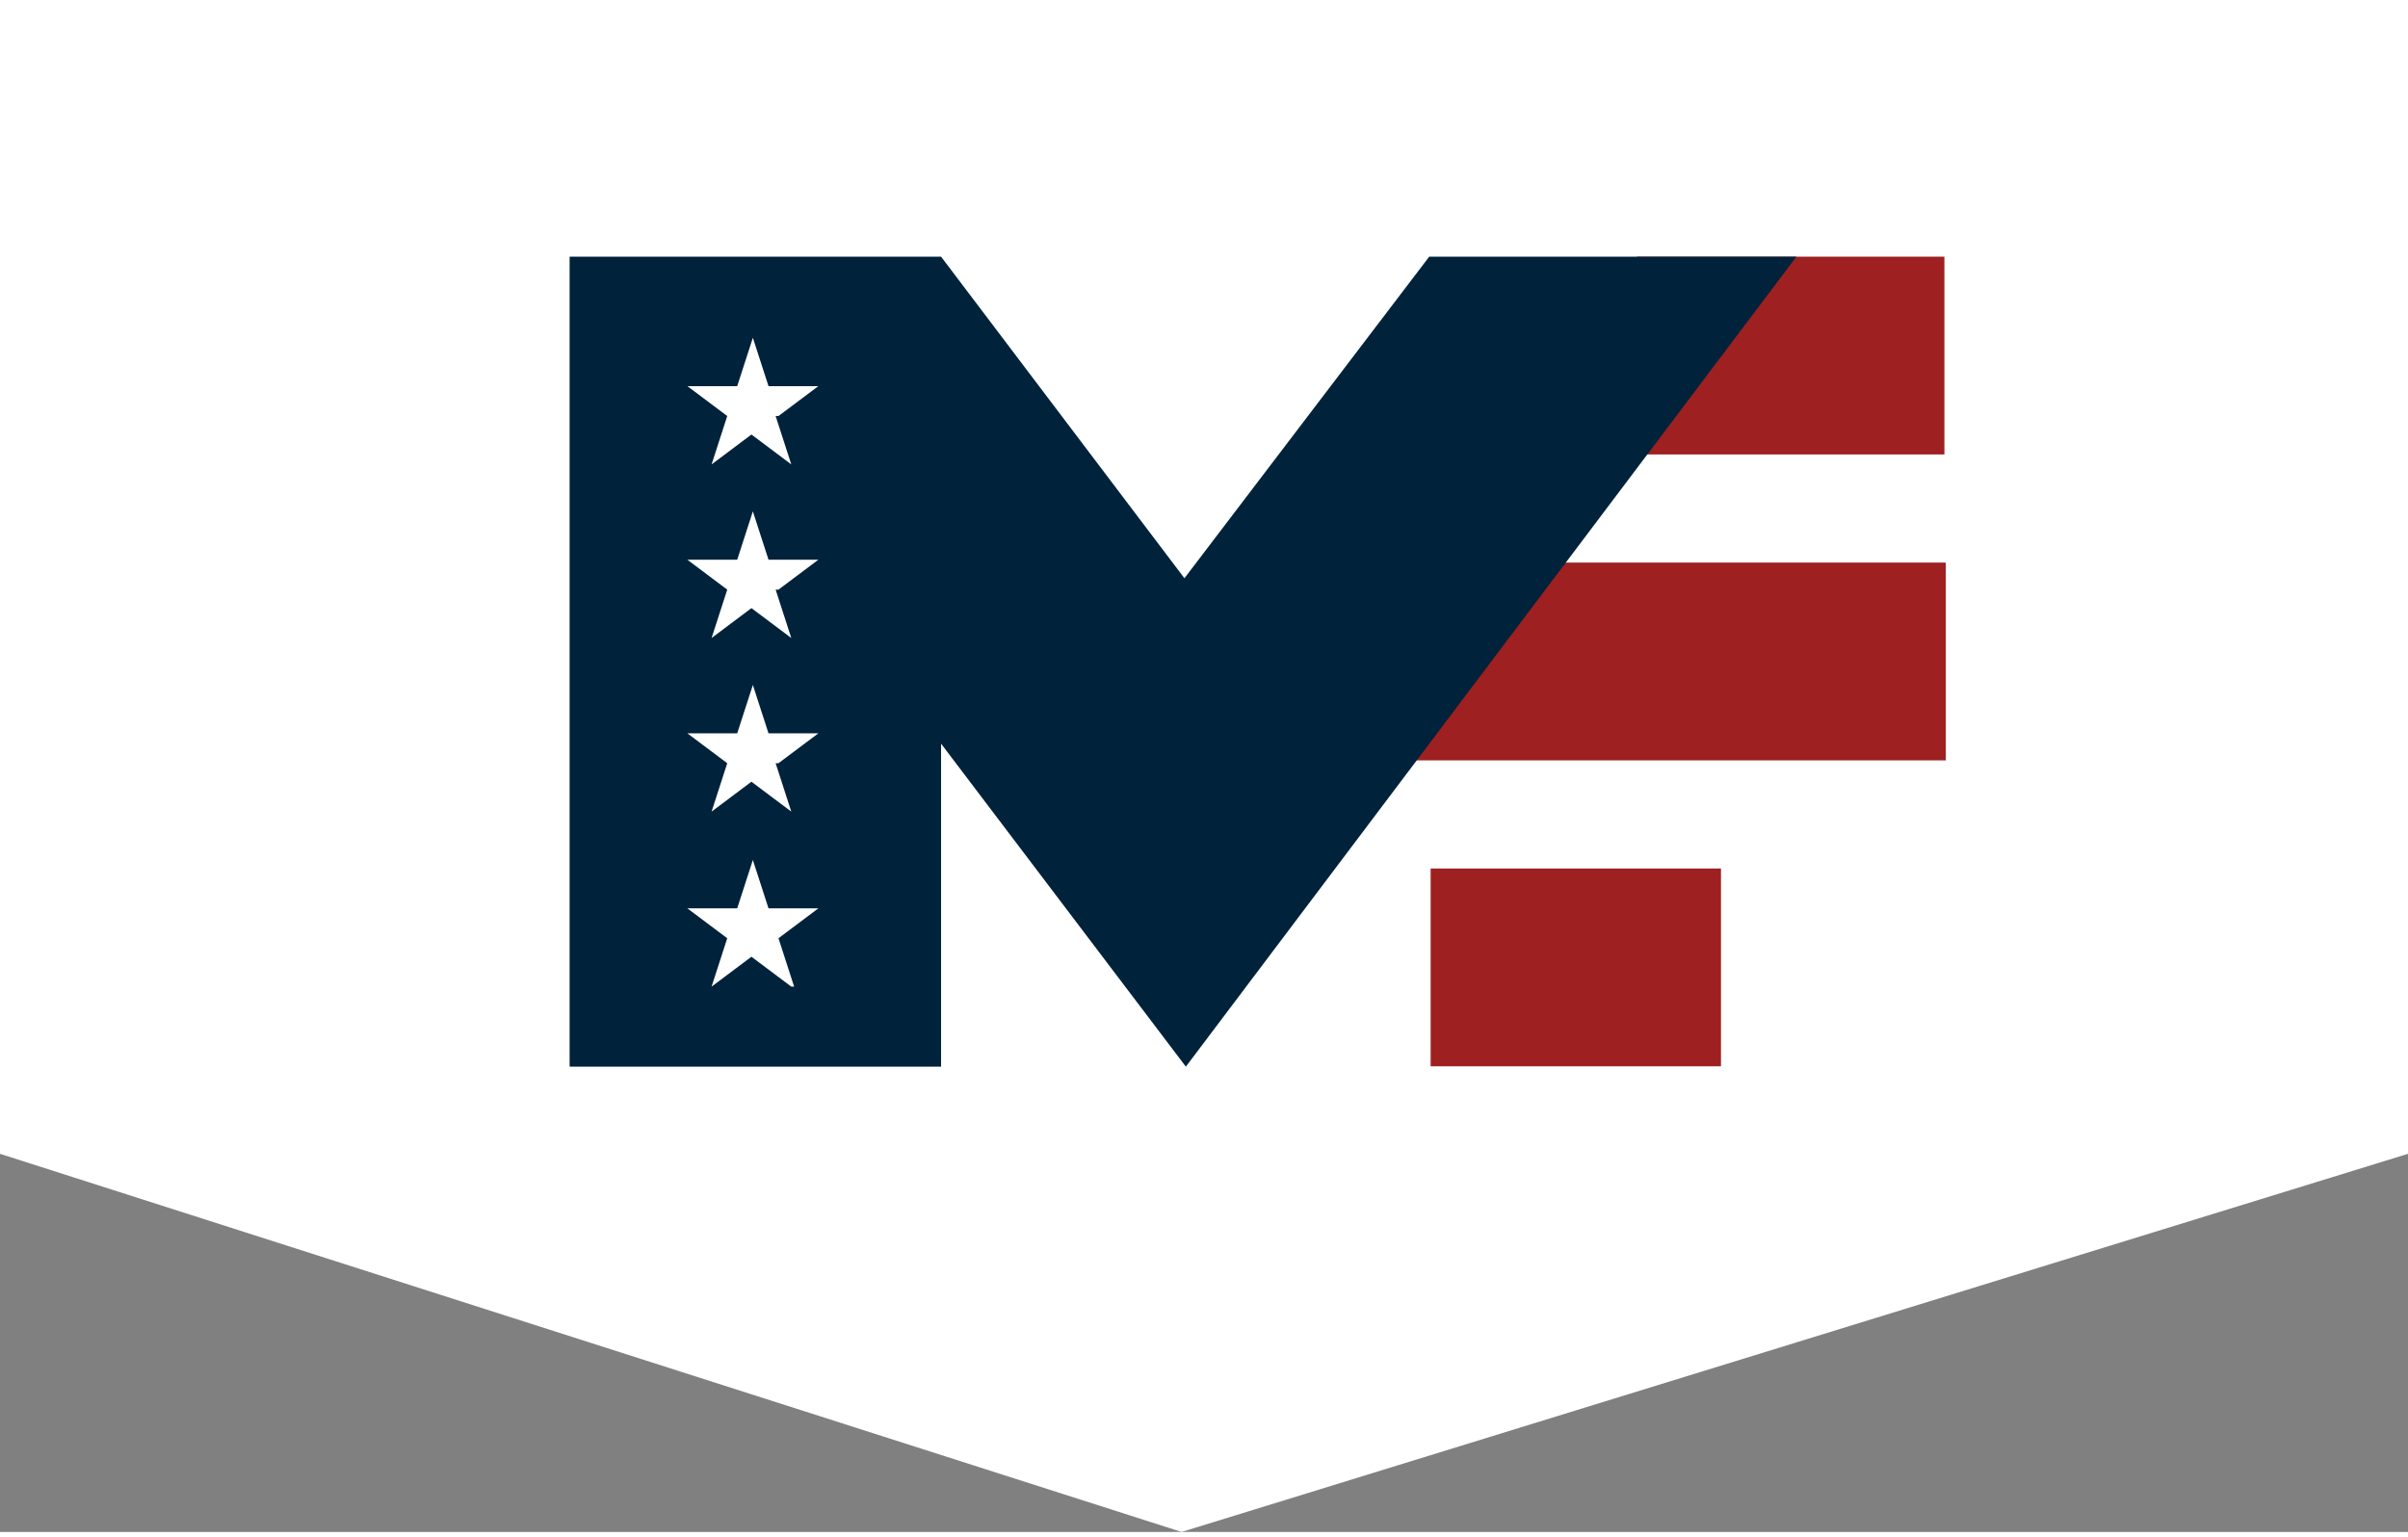
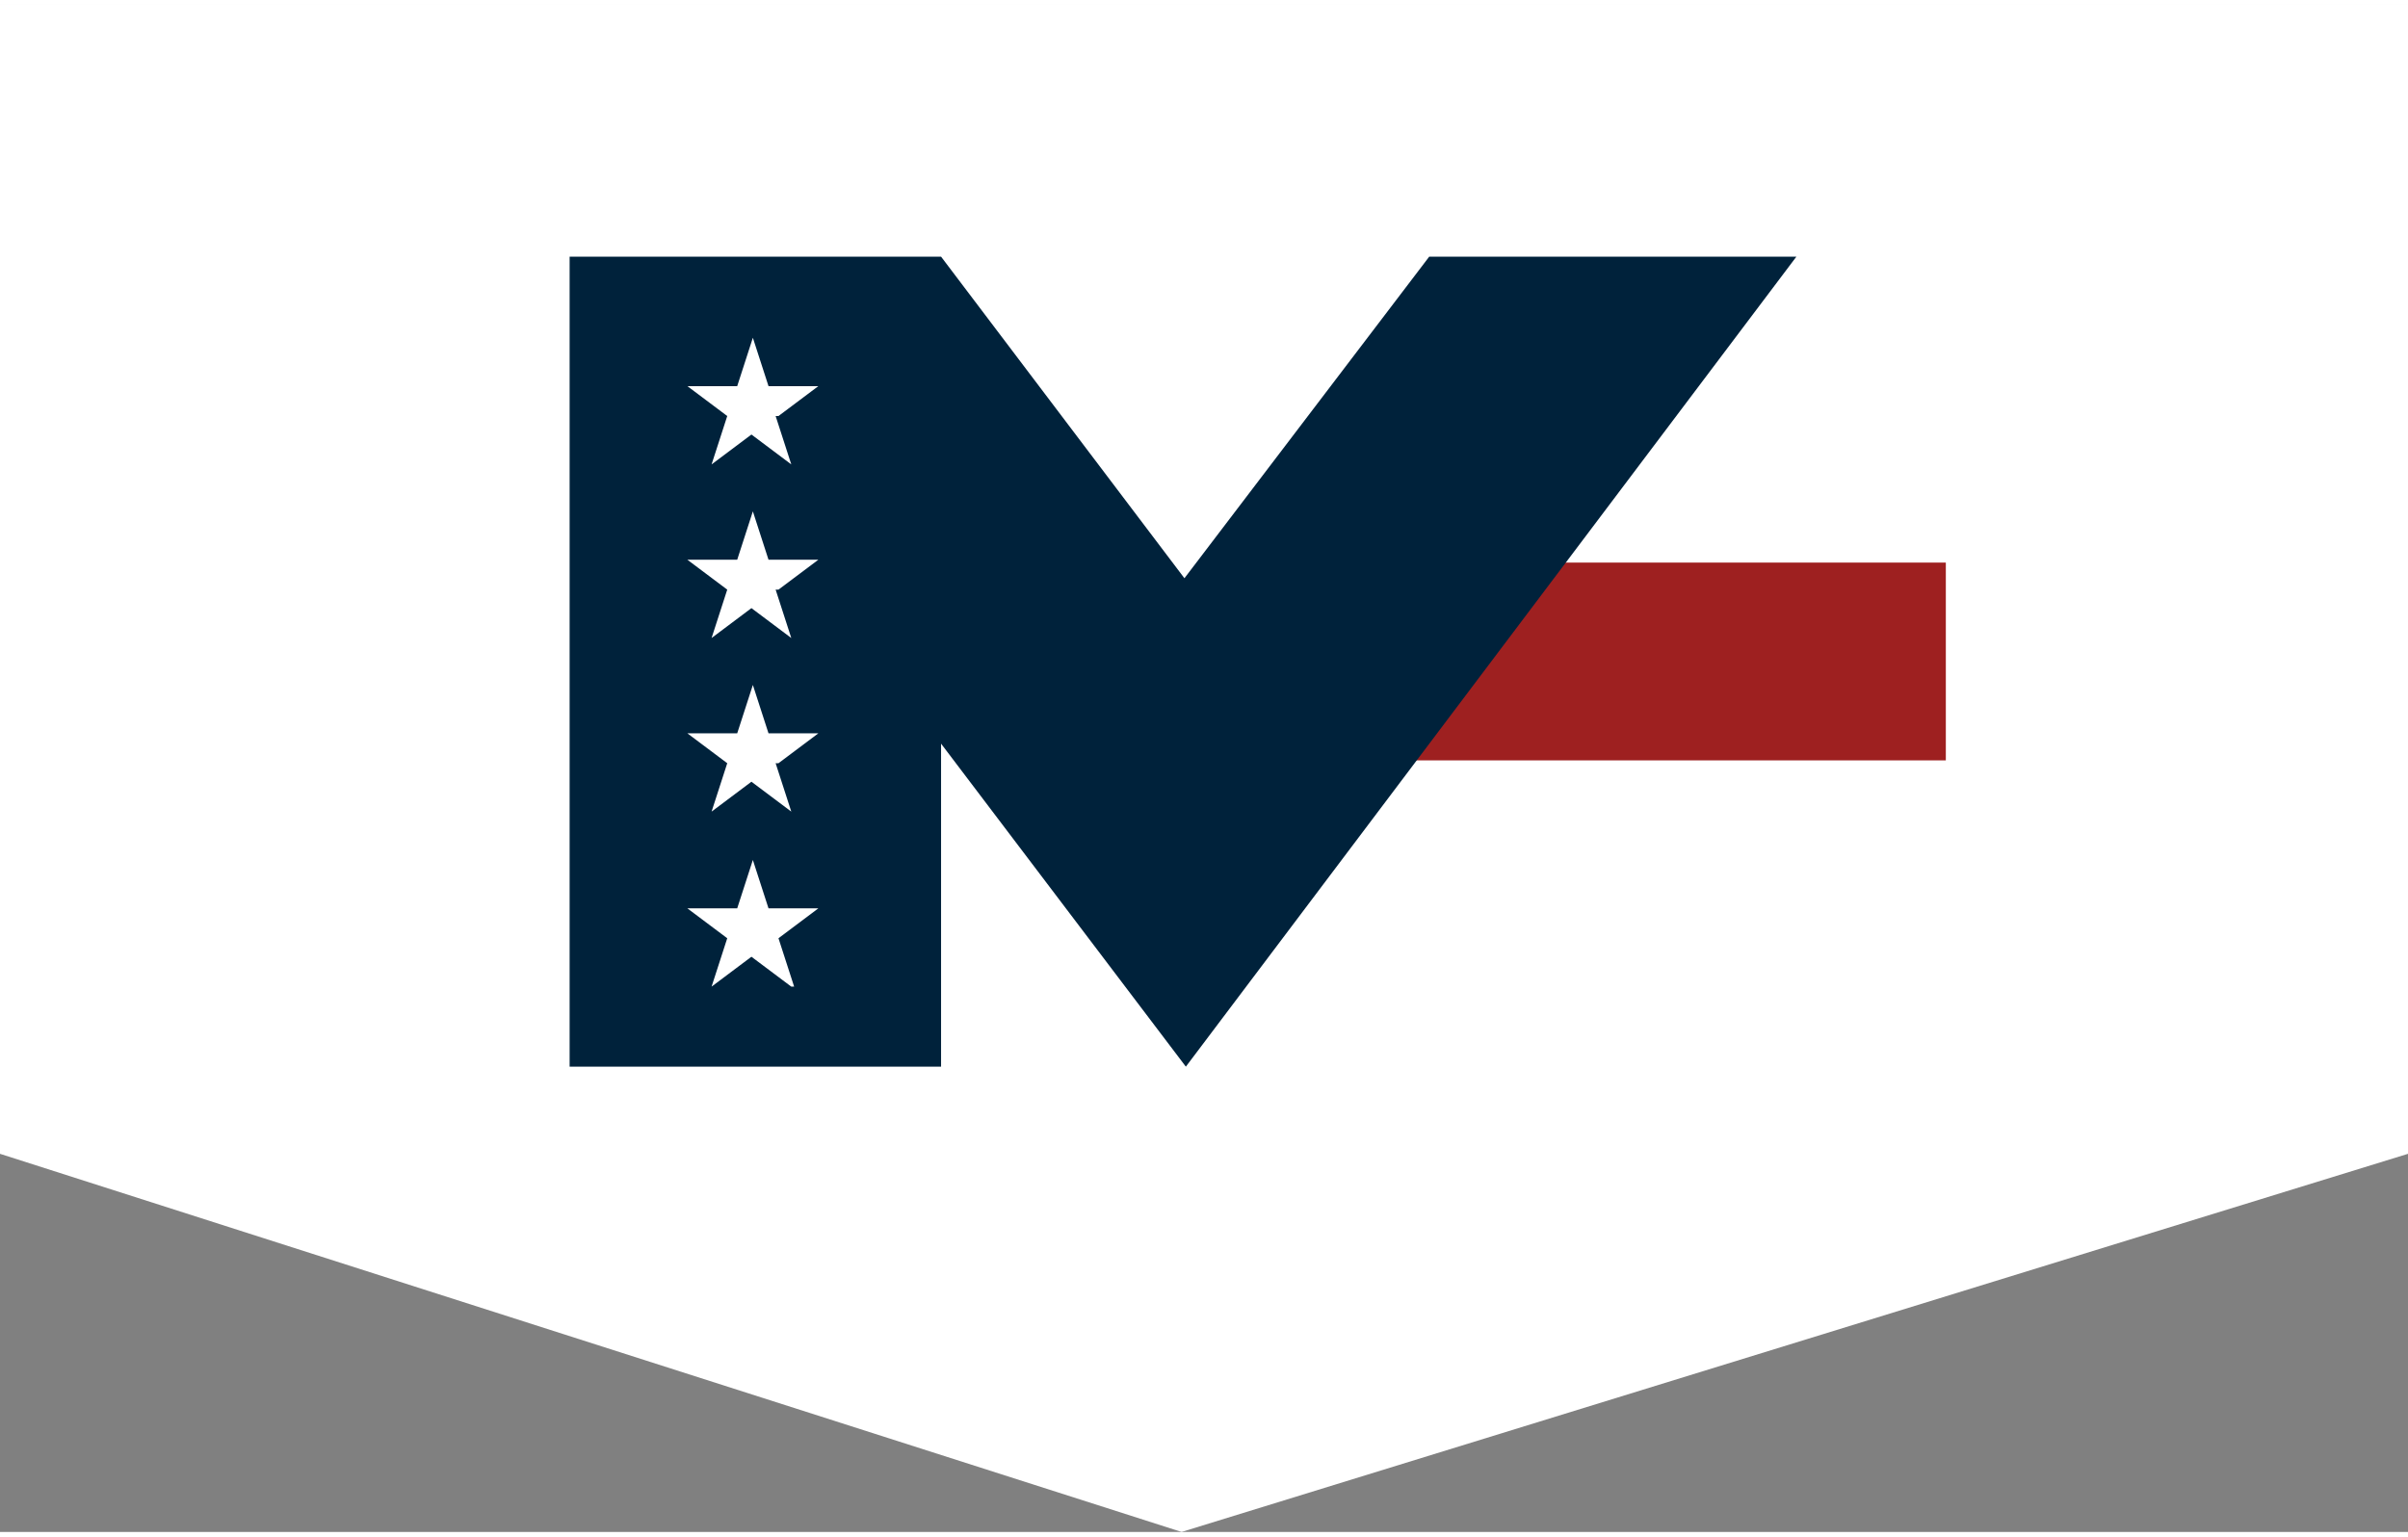
<svg xmlns="http://www.w3.org/2000/svg" id="Layer_1" width=".94in" height=".6in" viewBox="0 0 67.68 42.93">
  <rect x="0" y="0" width="67.68" height="42.93" fill="#808080" stroke="none" />
  <g id="Group_294">
    <path id="Path_448" d="M0,0h67.68v32.3l-34.47,10.63L0,32.3V0Z" fill="#fff" />
    <g id="Group_293">
      <g id="Group_21">
-         <rect id="Rectangle_14" x="46.01" y="7.08" width="8.64" height="5.56" fill="#9e2020" />
        <path id="Path_146" d="M39.26,15.68h15.43v5.56h-15.43v-5.56Z" fill="#9e2020" />
-         <rect id="Rectangle_16" x="40.21" y="24.28" width="8.16" height="5.56" fill="#9e2020" />
        <path id="Path_6" d="M40.17,7.08l-6.88,9.04-6.84-9.04h-10.44v22.77h10.44v-9.08l6.88,9.08L50.49,7.08h-10.32ZM22.24,27.6l-1.12-.84-1.12.84.44-1.36-1.12-.84h1.4l.44-1.36.44,1.36h1.4l-1.12.84.44,1.36h-.08ZM21.8,21.32l.44,1.36-1.12-.84-1.12.84.44-1.36-1.12-.84h1.4l.44-1.36.44,1.36h1.4l-1.12.84h-.08ZM21.8,16.44l.44,1.36-1.12-.84-1.12.84.44-1.36-1.12-.84h1.4l.44-1.36.44,1.36h1.4l-1.12.84h-.08ZM21.8,11.56l.44,1.36-1.12-.84-1.12.84.44-1.36-1.12-.84h1.4l.44-1.36.44,1.36h1.4l-1.12.84s-.08,0-.08,0Z" fill="#00223b" />
      </g>
    </g>
  </g>
</svg>